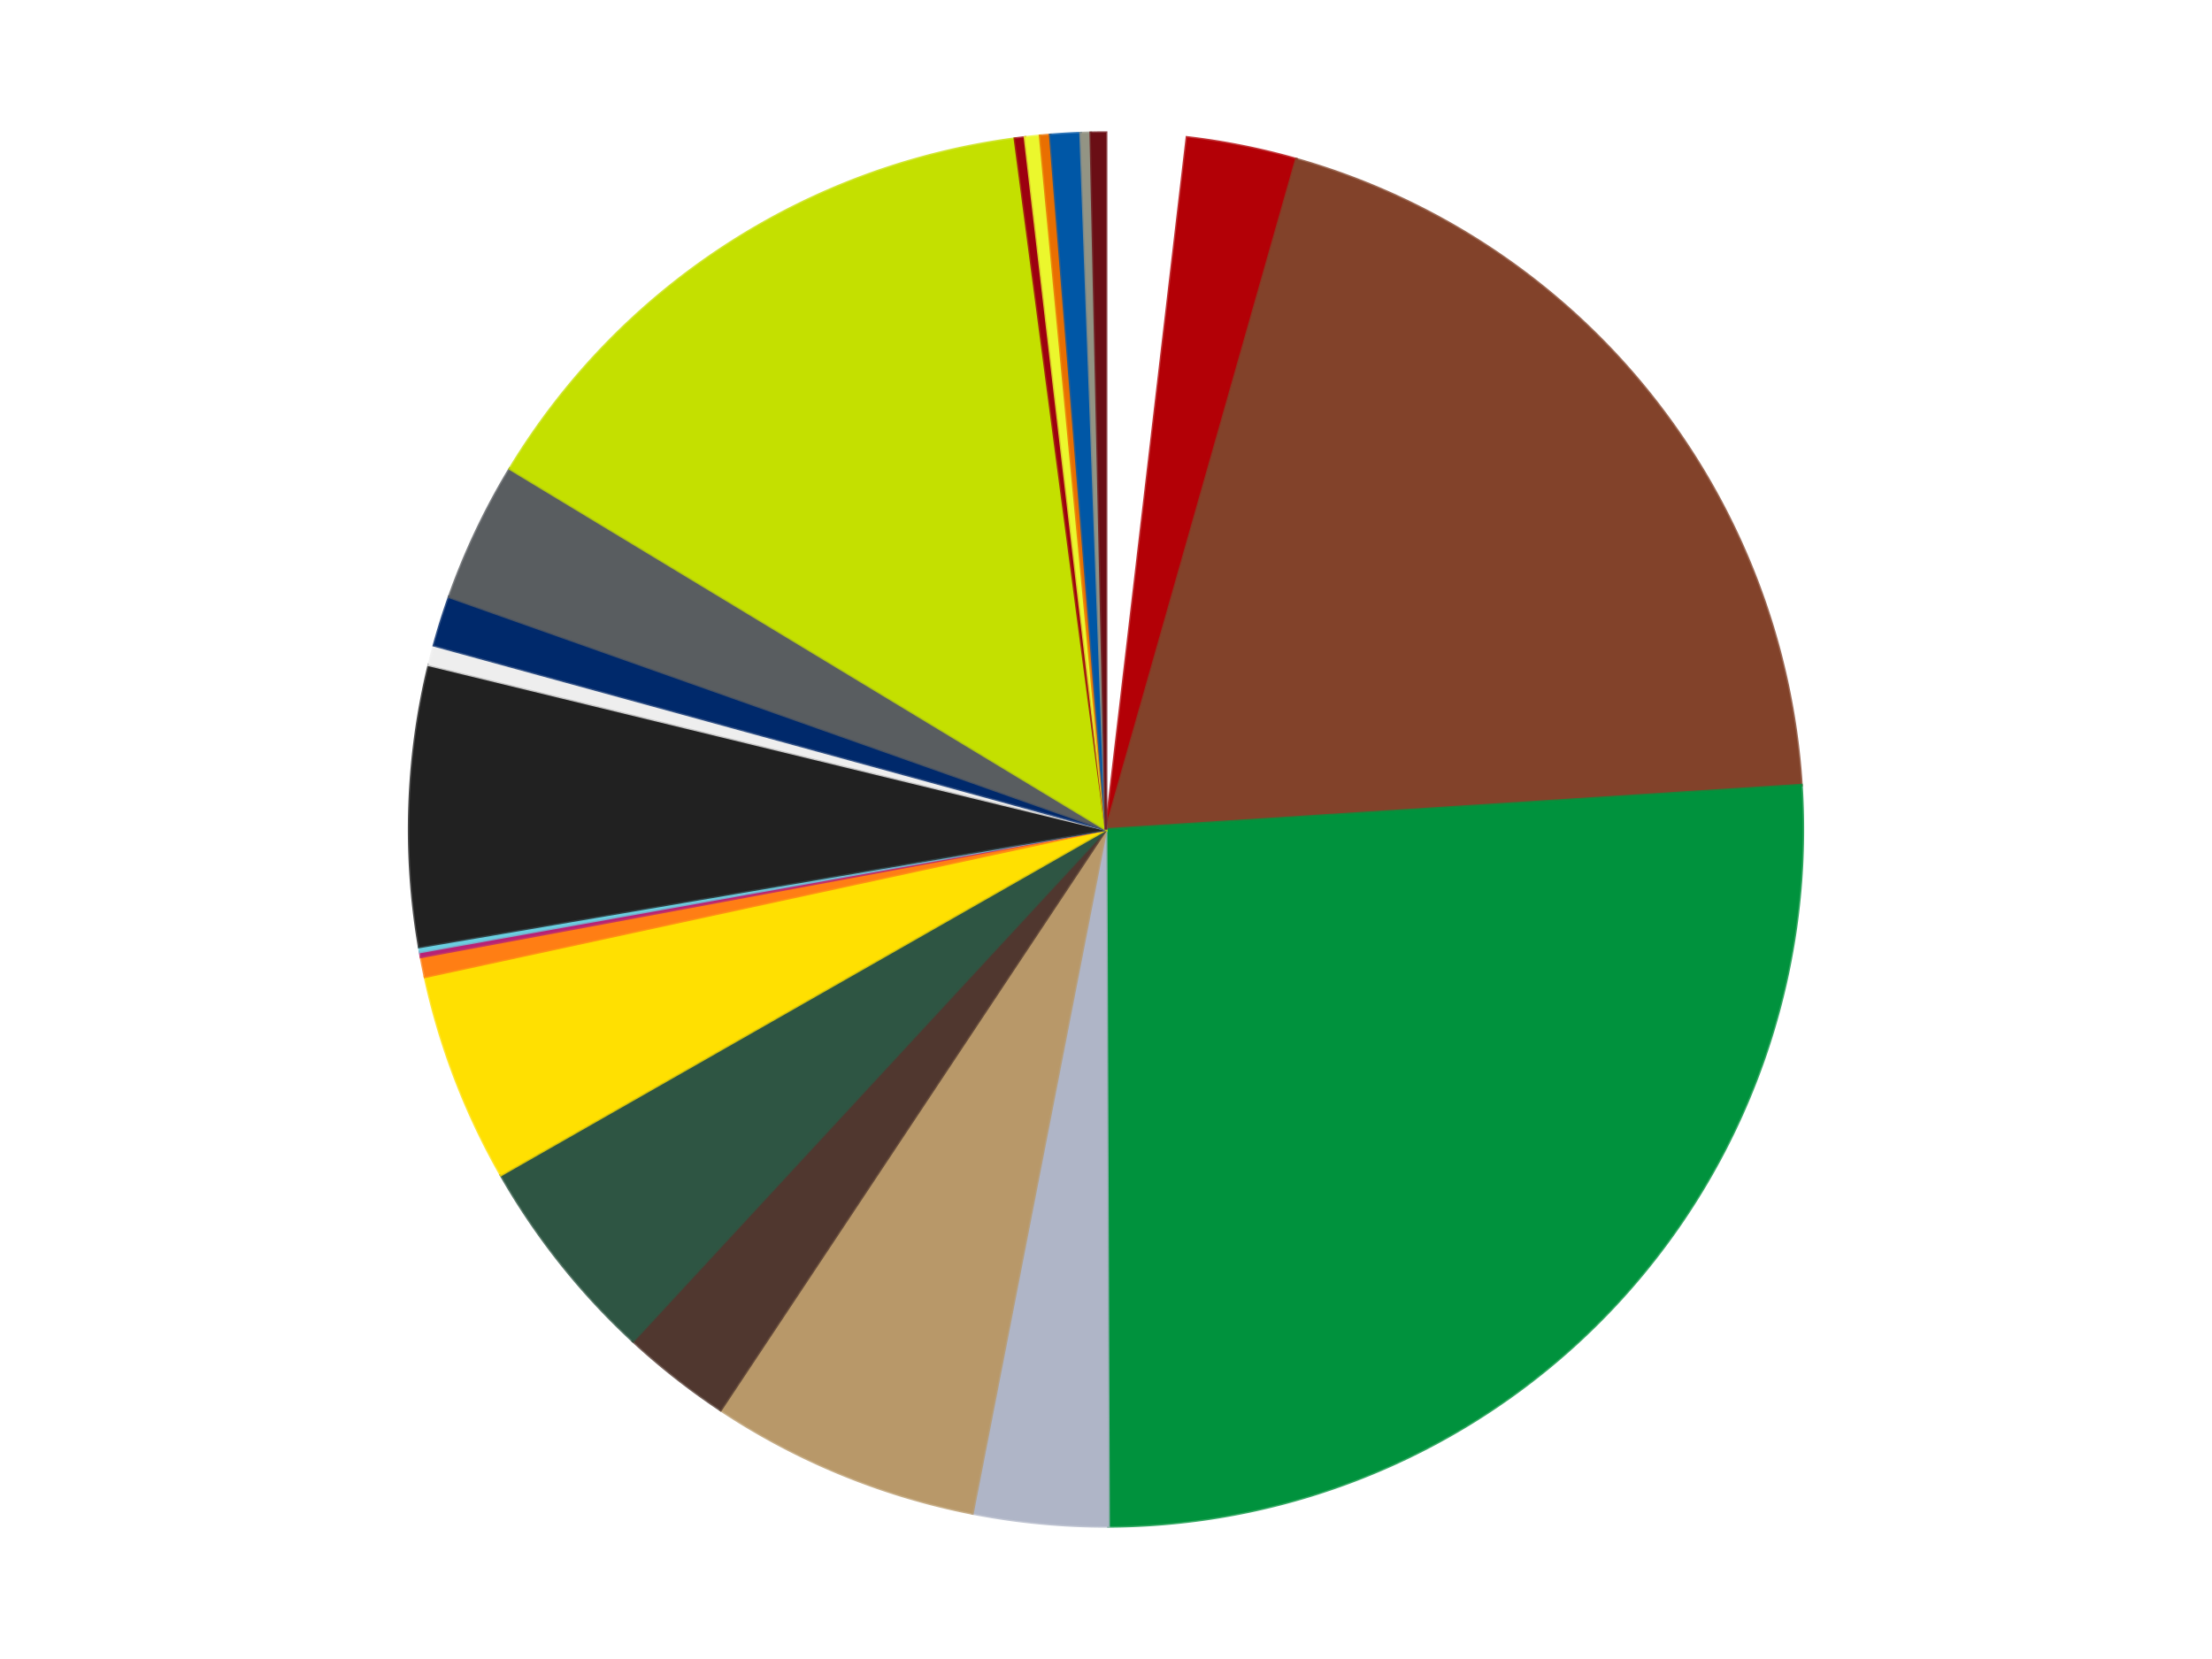
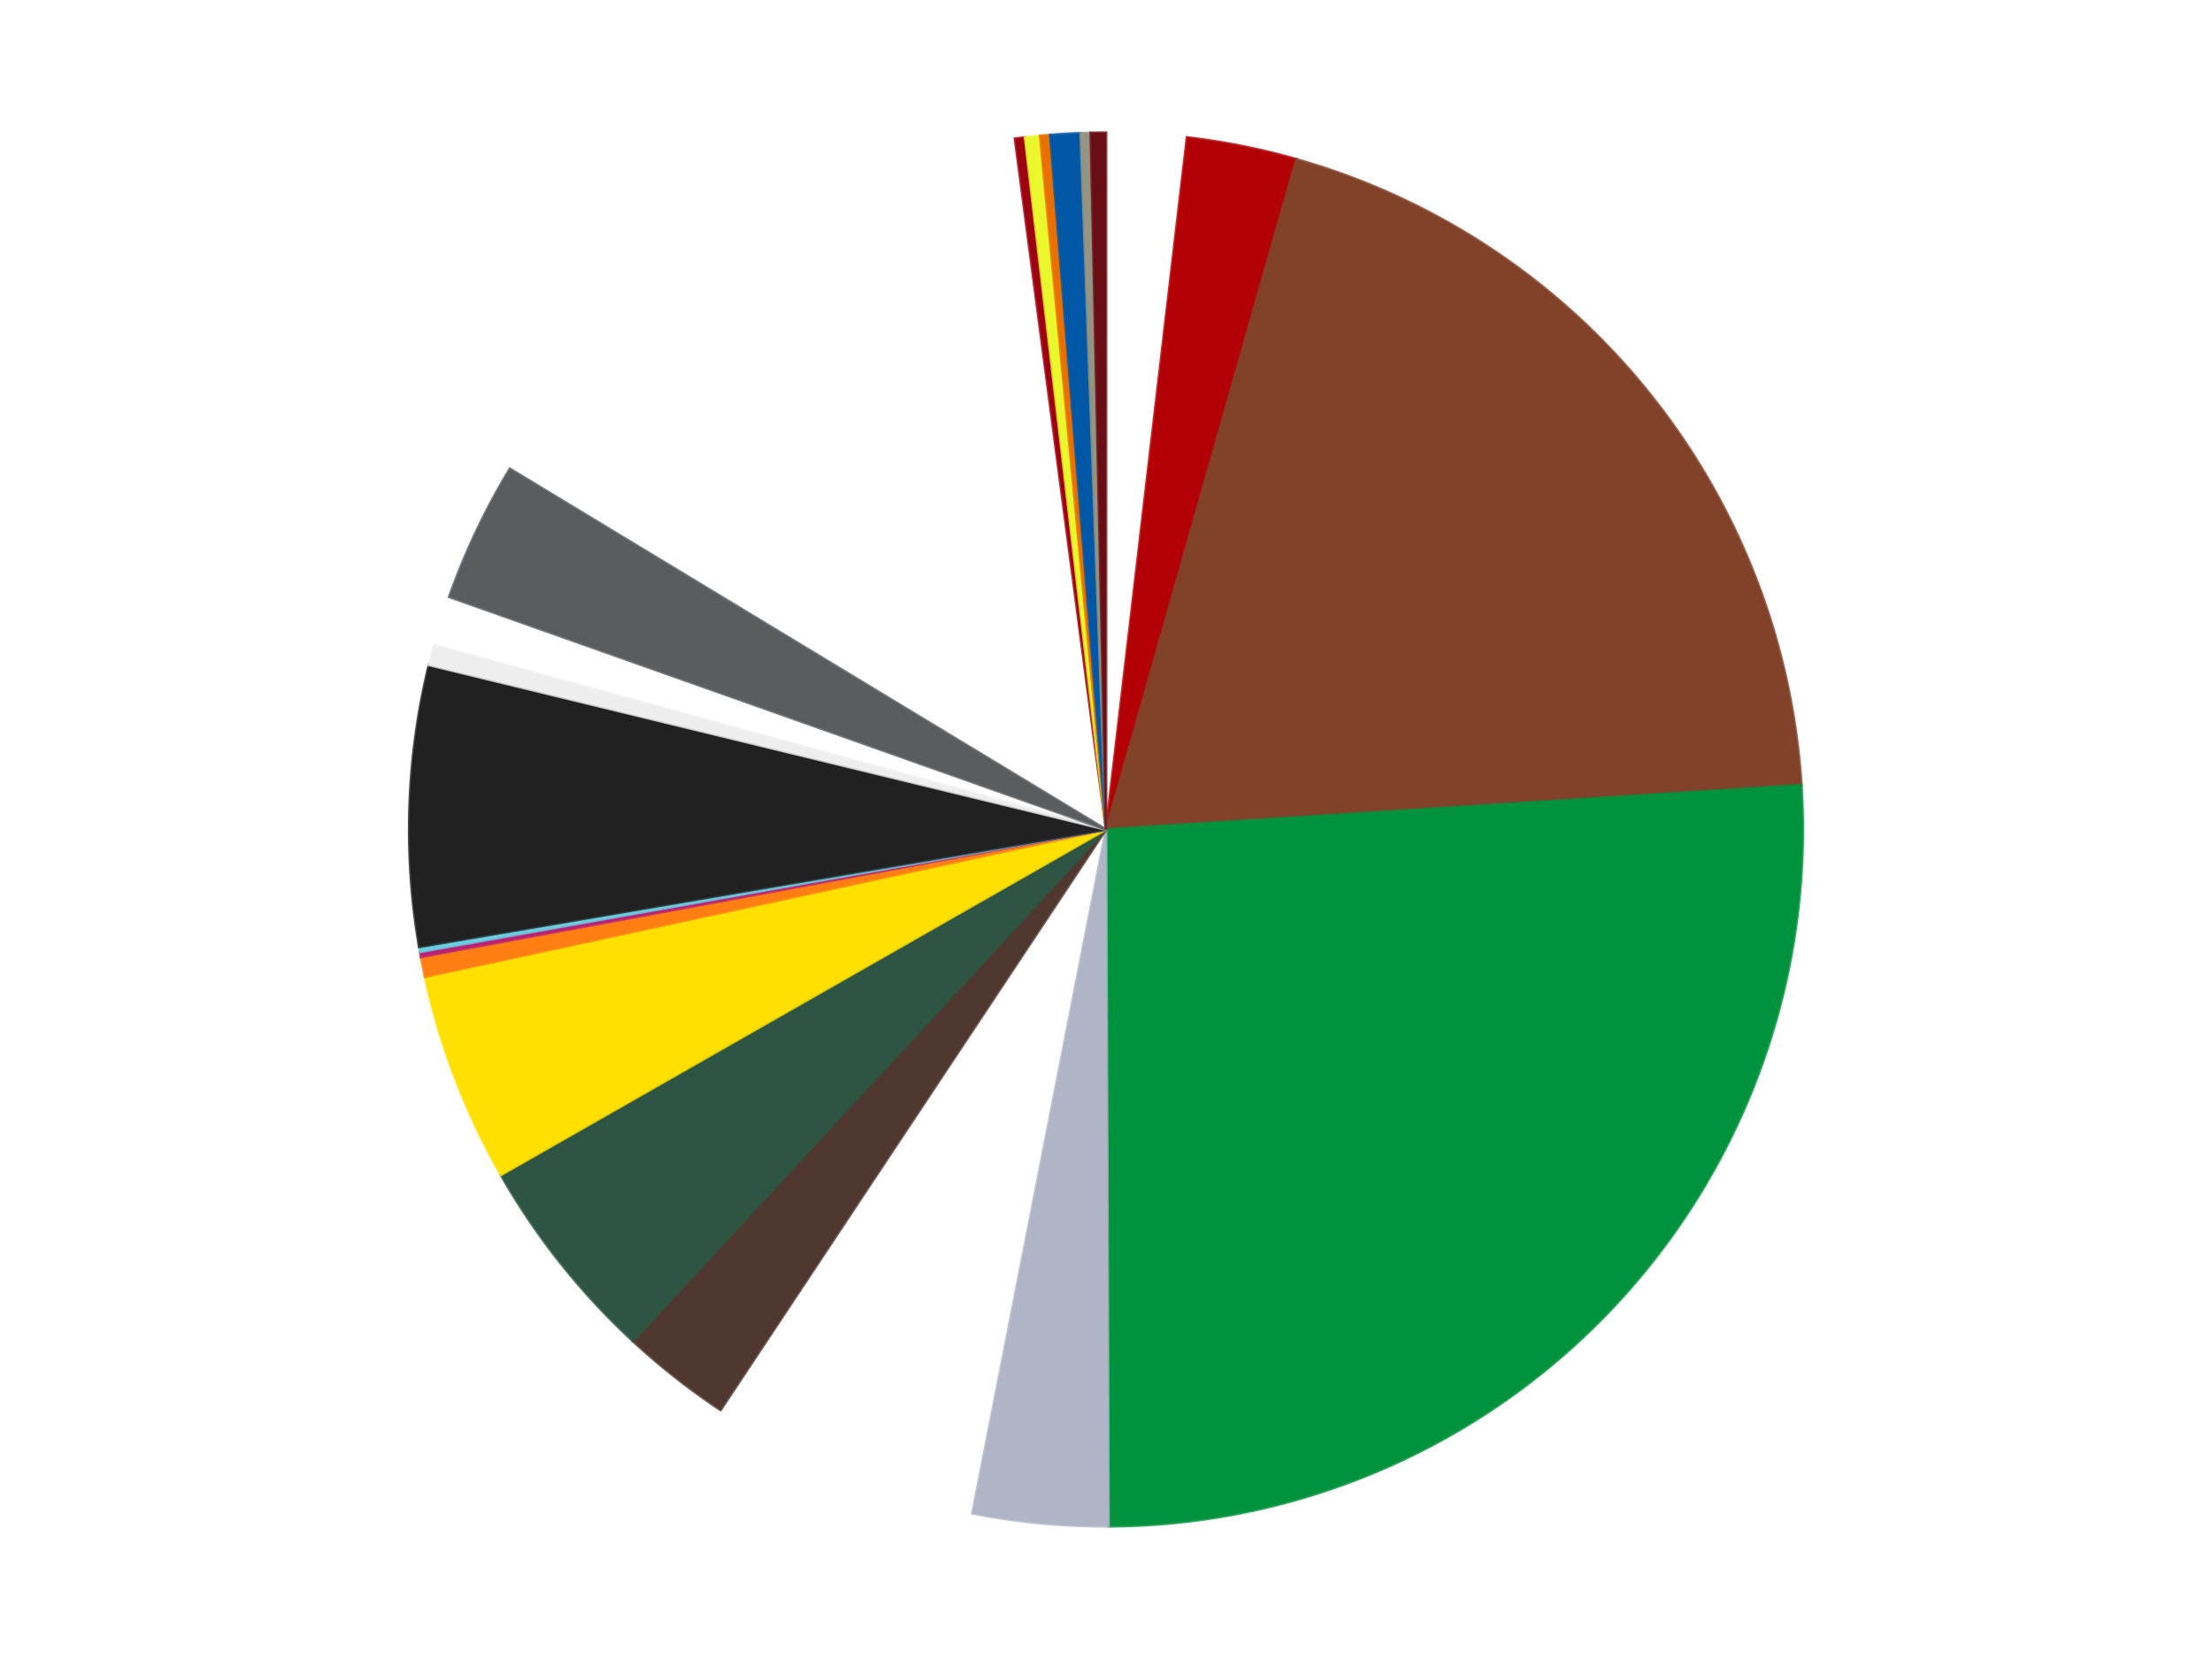
<svg xmlns="http://www.w3.org/2000/svg" xmlns:xlink="http://www.w3.org/1999/xlink" id="chart-8af44f47-1447-4fac-b354-930b2ae1cb1b" class="pygal-chart" viewBox="0 0 800 600">
  <defs>
    <style type="text/css">#chart-8af44f47-1447-4fac-b354-930b2ae1cb1b{-webkit-user-select:none;-webkit-font-smoothing:antialiased;font-family:Consolas,"Liberation Mono",Menlo,Courier,monospace}#chart-8af44f47-1447-4fac-b354-930b2ae1cb1b .title{font-family:Consolas,"Liberation Mono",Menlo,Courier,monospace;font-size:16px}#chart-8af44f47-1447-4fac-b354-930b2ae1cb1b .legends .legend text{font-family:Consolas,"Liberation Mono",Menlo,Courier,monospace;font-size:14px}#chart-8af44f47-1447-4fac-b354-930b2ae1cb1b .axis text{font-family:Consolas,"Liberation Mono",Menlo,Courier,monospace;font-size:10px}#chart-8af44f47-1447-4fac-b354-930b2ae1cb1b .axis text.major{font-family:Consolas,"Liberation Mono",Menlo,Courier,monospace;font-size:10px}#chart-8af44f47-1447-4fac-b354-930b2ae1cb1b .text-overlay text.value{font-family:Consolas,"Liberation Mono",Menlo,Courier,monospace;font-size:16px}#chart-8af44f47-1447-4fac-b354-930b2ae1cb1b .text-overlay text.label{font-family:Consolas,"Liberation Mono",Menlo,Courier,monospace;font-size:10px}#chart-8af44f47-1447-4fac-b354-930b2ae1cb1b .tooltip{font-family:Consolas,"Liberation Mono",Menlo,Courier,monospace;font-size:14px}#chart-8af44f47-1447-4fac-b354-930b2ae1cb1b text.no_data{font-family:Consolas,"Liberation Mono",Menlo,Courier,monospace;font-size:64px}
#chart-8af44f47-1447-4fac-b354-930b2ae1cb1b{background-color:transparent}#chart-8af44f47-1447-4fac-b354-930b2ae1cb1b path,#chart-8af44f47-1447-4fac-b354-930b2ae1cb1b line,#chart-8af44f47-1447-4fac-b354-930b2ae1cb1b rect,#chart-8af44f47-1447-4fac-b354-930b2ae1cb1b circle{-webkit-transition:150ms;-moz-transition:150ms;transition:150ms}#chart-8af44f47-1447-4fac-b354-930b2ae1cb1b .graph &gt; .background{fill:transparent}#chart-8af44f47-1447-4fac-b354-930b2ae1cb1b .plot &gt; .background{fill:transparent}#chart-8af44f47-1447-4fac-b354-930b2ae1cb1b .graph{fill:rgba(0,0,0,.87)}#chart-8af44f47-1447-4fac-b354-930b2ae1cb1b text.no_data{fill:rgba(0,0,0,1)}#chart-8af44f47-1447-4fac-b354-930b2ae1cb1b .title{fill:rgba(0,0,0,1)}#chart-8af44f47-1447-4fac-b354-930b2ae1cb1b .legends .legend text{fill:rgba(0,0,0,.87)}#chart-8af44f47-1447-4fac-b354-930b2ae1cb1b .legends .legend:hover text{fill:rgba(0,0,0,1)}#chart-8af44f47-1447-4fac-b354-930b2ae1cb1b .axis .line{stroke:rgba(0,0,0,1)}#chart-8af44f47-1447-4fac-b354-930b2ae1cb1b .axis .guide.line{stroke:rgba(0,0,0,.54)}#chart-8af44f47-1447-4fac-b354-930b2ae1cb1b .axis .major.line{stroke:rgba(0,0,0,.87)}#chart-8af44f47-1447-4fac-b354-930b2ae1cb1b .axis text.major{fill:rgba(0,0,0,1)}#chart-8af44f47-1447-4fac-b354-930b2ae1cb1b .axis.y .guides:hover .guide.line,#chart-8af44f47-1447-4fac-b354-930b2ae1cb1b .line-graph .axis.x .guides:hover .guide.line,#chart-8af44f47-1447-4fac-b354-930b2ae1cb1b .stackedline-graph .axis.x .guides:hover .guide.line,#chart-8af44f47-1447-4fac-b354-930b2ae1cb1b .xy-graph .axis.x .guides:hover .guide.line{stroke:rgba(0,0,0,1)}#chart-8af44f47-1447-4fac-b354-930b2ae1cb1b .axis .guides:hover text{fill:rgba(0,0,0,1)}#chart-8af44f47-1447-4fac-b354-930b2ae1cb1b .reactive{fill-opacity:1.0;stroke-opacity:.8;stroke-width:1}#chart-8af44f47-1447-4fac-b354-930b2ae1cb1b .ci{stroke:rgba(0,0,0,.87)}#chart-8af44f47-1447-4fac-b354-930b2ae1cb1b .reactive.active,#chart-8af44f47-1447-4fac-b354-930b2ae1cb1b .active .reactive{fill-opacity:0.6;stroke-opacity:.9;stroke-width:4}#chart-8af44f47-1447-4fac-b354-930b2ae1cb1b .ci .reactive.active{stroke-width:1.5}#chart-8af44f47-1447-4fac-b354-930b2ae1cb1b .series text{fill:rgba(0,0,0,1)}#chart-8af44f47-1447-4fac-b354-930b2ae1cb1b .tooltip rect{fill:transparent;stroke:rgba(0,0,0,1);-webkit-transition:opacity 150ms;-moz-transition:opacity 150ms;transition:opacity 150ms}#chart-8af44f47-1447-4fac-b354-930b2ae1cb1b .tooltip .label{fill:rgba(0,0,0,.87)}#chart-8af44f47-1447-4fac-b354-930b2ae1cb1b .tooltip .label{fill:rgba(0,0,0,.87)}#chart-8af44f47-1447-4fac-b354-930b2ae1cb1b .tooltip .legend{font-size:.8em;fill:rgba(0,0,0,.54)}#chart-8af44f47-1447-4fac-b354-930b2ae1cb1b .tooltip .x_label{font-size:.6em;fill:rgba(0,0,0,1)}#chart-8af44f47-1447-4fac-b354-930b2ae1cb1b .tooltip .xlink{font-size:.5em;text-decoration:underline}#chart-8af44f47-1447-4fac-b354-930b2ae1cb1b .tooltip .value{font-size:1.5em}#chart-8af44f47-1447-4fac-b354-930b2ae1cb1b .bound{font-size:.5em}#chart-8af44f47-1447-4fac-b354-930b2ae1cb1b .max-value{font-size:.75em;fill:rgba(0,0,0,.54)}#chart-8af44f47-1447-4fac-b354-930b2ae1cb1b .map-element{fill:transparent;stroke:rgba(0,0,0,.54) !important}#chart-8af44f47-1447-4fac-b354-930b2ae1cb1b .map-element .reactive{fill-opacity:inherit;stroke-opacity:inherit}#chart-8af44f47-1447-4fac-b354-930b2ae1cb1b .color-0,#chart-8af44f47-1447-4fac-b354-930b2ae1cb1b .color-0 a:visited{stroke:#f44336;fill:#f44336}#chart-8af44f47-1447-4fac-b354-930b2ae1cb1b .color-1,#chart-8af44f47-1447-4fac-b354-930b2ae1cb1b .color-1 a:visited{stroke:#3f51b5;fill:#3f51b5}#chart-8af44f47-1447-4fac-b354-930b2ae1cb1b .color-2,#chart-8af44f47-1447-4fac-b354-930b2ae1cb1b .color-2 a:visited{stroke:#009688;fill:#009688}#chart-8af44f47-1447-4fac-b354-930b2ae1cb1b .color-3,#chart-8af44f47-1447-4fac-b354-930b2ae1cb1b .color-3 a:visited{stroke:#ffc107;fill:#ffc107}#chart-8af44f47-1447-4fac-b354-930b2ae1cb1b .color-4,#chart-8af44f47-1447-4fac-b354-930b2ae1cb1b .color-4 a:visited{stroke:#ff5722;fill:#ff5722}#chart-8af44f47-1447-4fac-b354-930b2ae1cb1b .color-5,#chart-8af44f47-1447-4fac-b354-930b2ae1cb1b .color-5 a:visited{stroke:#9c27b0;fill:#9c27b0}#chart-8af44f47-1447-4fac-b354-930b2ae1cb1b .color-6,#chart-8af44f47-1447-4fac-b354-930b2ae1cb1b .color-6 a:visited{stroke:#03a9f4;fill:#03a9f4}#chart-8af44f47-1447-4fac-b354-930b2ae1cb1b .color-7,#chart-8af44f47-1447-4fac-b354-930b2ae1cb1b .color-7 a:visited{stroke:#8bc34a;fill:#8bc34a}#chart-8af44f47-1447-4fac-b354-930b2ae1cb1b .color-8,#chart-8af44f47-1447-4fac-b354-930b2ae1cb1b .color-8 a:visited{stroke:#ff9800;fill:#ff9800}#chart-8af44f47-1447-4fac-b354-930b2ae1cb1b .color-9,#chart-8af44f47-1447-4fac-b354-930b2ae1cb1b .color-9 a:visited{stroke:#e91e63;fill:#e91e63}#chart-8af44f47-1447-4fac-b354-930b2ae1cb1b .color-10,#chart-8af44f47-1447-4fac-b354-930b2ae1cb1b .color-10 a:visited{stroke:#2196f3;fill:#2196f3}#chart-8af44f47-1447-4fac-b354-930b2ae1cb1b .color-11,#chart-8af44f47-1447-4fac-b354-930b2ae1cb1b .color-11 a:visited{stroke:#4caf50;fill:#4caf50}#chart-8af44f47-1447-4fac-b354-930b2ae1cb1b .color-12,#chart-8af44f47-1447-4fac-b354-930b2ae1cb1b .color-12 a:visited{stroke:#ffeb3b;fill:#ffeb3b}#chart-8af44f47-1447-4fac-b354-930b2ae1cb1b .color-13,#chart-8af44f47-1447-4fac-b354-930b2ae1cb1b .color-13 a:visited{stroke:#673ab7;fill:#673ab7}#chart-8af44f47-1447-4fac-b354-930b2ae1cb1b .color-14,#chart-8af44f47-1447-4fac-b354-930b2ae1cb1b .color-14 a:visited{stroke:#00bcd4;fill:#00bcd4}#chart-8af44f47-1447-4fac-b354-930b2ae1cb1b .color-15,#chart-8af44f47-1447-4fac-b354-930b2ae1cb1b .color-15 a:visited{stroke:#cddc39;fill:#cddc39}#chart-8af44f47-1447-4fac-b354-930b2ae1cb1b .color-16,#chart-8af44f47-1447-4fac-b354-930b2ae1cb1b .color-16 a:visited{stroke:#9e9e9e;fill:#9e9e9e}#chart-8af44f47-1447-4fac-b354-930b2ae1cb1b .color-17,#chart-8af44f47-1447-4fac-b354-930b2ae1cb1b .color-17 a:visited{stroke:#607d8b;fill:#607d8b}#chart-8af44f47-1447-4fac-b354-930b2ae1cb1b .color-18,#chart-8af44f47-1447-4fac-b354-930b2ae1cb1b .color-18 a:visited{stroke:#7b0f07;fill:#7b0f07}#chart-8af44f47-1447-4fac-b354-930b2ae1cb1b .color-19,#chart-8af44f47-1447-4fac-b354-930b2ae1cb1b .color-19 a:visited{stroke:#141938;fill:#141938}#chart-8af44f47-1447-4fac-b354-930b2ae1cb1b .color-20,#chart-8af44f47-1447-4fac-b354-930b2ae1cb1b .color-20 a:visited{stroke:#000000;fill:#000000}#chart-8af44f47-1447-4fac-b354-930b2ae1cb1b .color-21,#chart-8af44f47-1447-4fac-b354-930b2ae1cb1b .color-21 a:visited{stroke:#5e4600;fill:#5e4600}#chart-8af44f47-1447-4fac-b354-930b2ae1cb1b .color-22,#chart-8af44f47-1447-4fac-b354-930b2ae1cb1b .color-22 a:visited{stroke:#791d00;fill:#791d00}#chart-8af44f47-1447-4fac-b354-930b2ae1cb1b .text-overlay .color-0 text{fill:black}#chart-8af44f47-1447-4fac-b354-930b2ae1cb1b .text-overlay .color-1 text{fill:black}#chart-8af44f47-1447-4fac-b354-930b2ae1cb1b .text-overlay .color-2 text{fill:black}#chart-8af44f47-1447-4fac-b354-930b2ae1cb1b .text-overlay .color-3 text{fill:black}#chart-8af44f47-1447-4fac-b354-930b2ae1cb1b .text-overlay .color-4 text{fill:black}#chart-8af44f47-1447-4fac-b354-930b2ae1cb1b .text-overlay .color-5 text{fill:black}#chart-8af44f47-1447-4fac-b354-930b2ae1cb1b .text-overlay .color-6 text{fill:black}#chart-8af44f47-1447-4fac-b354-930b2ae1cb1b .text-overlay .color-7 text{fill:black}#chart-8af44f47-1447-4fac-b354-930b2ae1cb1b .text-overlay .color-8 text{fill:black}#chart-8af44f47-1447-4fac-b354-930b2ae1cb1b .text-overlay .color-9 text{fill:black}#chart-8af44f47-1447-4fac-b354-930b2ae1cb1b .text-overlay .color-10 text{fill:black}#chart-8af44f47-1447-4fac-b354-930b2ae1cb1b .text-overlay .color-11 text{fill:black}#chart-8af44f47-1447-4fac-b354-930b2ae1cb1b .text-overlay .color-12 text{fill:black}#chart-8af44f47-1447-4fac-b354-930b2ae1cb1b .text-overlay .color-13 text{fill:black}#chart-8af44f47-1447-4fac-b354-930b2ae1cb1b .text-overlay .color-14 text{fill:black}#chart-8af44f47-1447-4fac-b354-930b2ae1cb1b .text-overlay .color-15 text{fill:black}#chart-8af44f47-1447-4fac-b354-930b2ae1cb1b .text-overlay .color-16 text{fill:black}#chart-8af44f47-1447-4fac-b354-930b2ae1cb1b .text-overlay .color-17 text{fill:black}#chart-8af44f47-1447-4fac-b354-930b2ae1cb1b .text-overlay .color-18 text{fill:black}#chart-8af44f47-1447-4fac-b354-930b2ae1cb1b .text-overlay .color-19 text{fill:white}#chart-8af44f47-1447-4fac-b354-930b2ae1cb1b .text-overlay .color-20 text{fill:white}#chart-8af44f47-1447-4fac-b354-930b2ae1cb1b .text-overlay .color-21 text{fill:black}#chart-8af44f47-1447-4fac-b354-930b2ae1cb1b .text-overlay .color-22 text{fill:black}
#chart-8af44f47-1447-4fac-b354-930b2ae1cb1b text.no_data{text-anchor:middle}#chart-8af44f47-1447-4fac-b354-930b2ae1cb1b .guide.line{fill:none}#chart-8af44f47-1447-4fac-b354-930b2ae1cb1b .centered{text-anchor:middle}#chart-8af44f47-1447-4fac-b354-930b2ae1cb1b .title{text-anchor:middle}#chart-8af44f47-1447-4fac-b354-930b2ae1cb1b .legends .legend text{fill-opacity:1}#chart-8af44f47-1447-4fac-b354-930b2ae1cb1b .axis.x text{text-anchor:middle}#chart-8af44f47-1447-4fac-b354-930b2ae1cb1b .axis.x:not(.web) text[transform]{text-anchor:start}#chart-8af44f47-1447-4fac-b354-930b2ae1cb1b .axis.x:not(.web) text[transform].backwards{text-anchor:end}#chart-8af44f47-1447-4fac-b354-930b2ae1cb1b .axis.y text{text-anchor:end}#chart-8af44f47-1447-4fac-b354-930b2ae1cb1b .axis.y text[transform].backwards{text-anchor:start}#chart-8af44f47-1447-4fac-b354-930b2ae1cb1b .axis.y2 text{text-anchor:start}#chart-8af44f47-1447-4fac-b354-930b2ae1cb1b .axis.y2 text[transform].backwards{text-anchor:end}#chart-8af44f47-1447-4fac-b354-930b2ae1cb1b .axis .guide.line{stroke-dasharray:4,4;stroke:black}#chart-8af44f47-1447-4fac-b354-930b2ae1cb1b .axis .major.guide.line{stroke-dasharray:6,6;stroke:black}#chart-8af44f47-1447-4fac-b354-930b2ae1cb1b .horizontal .axis.y .guide.line,#chart-8af44f47-1447-4fac-b354-930b2ae1cb1b .horizontal .axis.y2 .guide.line,#chart-8af44f47-1447-4fac-b354-930b2ae1cb1b .vertical .axis.x .guide.line{opacity:0}#chart-8af44f47-1447-4fac-b354-930b2ae1cb1b .horizontal .axis.always_show .guide.line,#chart-8af44f47-1447-4fac-b354-930b2ae1cb1b .vertical .axis.always_show .guide.line{opacity:1 !important}#chart-8af44f47-1447-4fac-b354-930b2ae1cb1b .axis.y .guides:hover .guide.line,#chart-8af44f47-1447-4fac-b354-930b2ae1cb1b .axis.y2 .guides:hover .guide.line,#chart-8af44f47-1447-4fac-b354-930b2ae1cb1b .axis.x .guides:hover .guide.line{opacity:1}#chart-8af44f47-1447-4fac-b354-930b2ae1cb1b .axis .guides:hover text{opacity:1}#chart-8af44f47-1447-4fac-b354-930b2ae1cb1b .nofill{fill:none}#chart-8af44f47-1447-4fac-b354-930b2ae1cb1b .subtle-fill{fill-opacity:.2}#chart-8af44f47-1447-4fac-b354-930b2ae1cb1b .dot{stroke-width:1px;fill-opacity:1;stroke-opacity:1}#chart-8af44f47-1447-4fac-b354-930b2ae1cb1b .dot.active{stroke-width:5px}#chart-8af44f47-1447-4fac-b354-930b2ae1cb1b .dot.negative{fill:transparent}#chart-8af44f47-1447-4fac-b354-930b2ae1cb1b text,#chart-8af44f47-1447-4fac-b354-930b2ae1cb1b tspan{stroke:none !important}#chart-8af44f47-1447-4fac-b354-930b2ae1cb1b .series text.active{opacity:1}#chart-8af44f47-1447-4fac-b354-930b2ae1cb1b .tooltip rect{fill-opacity:.95;stroke-width:.5}#chart-8af44f47-1447-4fac-b354-930b2ae1cb1b .tooltip text{fill-opacity:1}#chart-8af44f47-1447-4fac-b354-930b2ae1cb1b .showable{visibility:hidden}#chart-8af44f47-1447-4fac-b354-930b2ae1cb1b .showable.shown{visibility:visible}#chart-8af44f47-1447-4fac-b354-930b2ae1cb1b .gauge-background{fill:rgba(229,229,229,1);stroke:none}#chart-8af44f47-1447-4fac-b354-930b2ae1cb1b .bg-lines{stroke:transparent;stroke-width:2px}</style>
    <script type="text/javascript">window.pygal = window.pygal || {};window.pygal.config = window.pygal.config || {};window.pygal.config['8af44f47-1447-4fac-b354-930b2ae1cb1b'] = {"allow_interruptions": false, "box_mode": "extremes", "classes": ["pygal-chart"], "css": ["file://style.css", "file://graph.css"], "defs": [], "disable_xml_declaration": false, "dots_size": 2.5, "dynamic_print_values": false, "explicit_size": false, "fill": false, "force_uri_protocol": "https", "formatter": null, "half_pie": false, "height": 600, "include_x_axis": false, "inner_radius": 0, "interpolate": null, "interpolation_parameters": {}, "interpolation_precision": 250, "inverse_y_axis": false, "js": ["//kozea.github.io/pygal.js/2.0.x/pygal-tooltips.min.js"], "legend_at_bottom": false, "legend_at_bottom_columns": null, "legend_box_size": 12, "logarithmic": false, "margin": 20, "margin_bottom": null, "margin_left": null, "margin_right": null, "margin_top": null, "max_scale": 16, "min_scale": 4, "missing_value_fill_truncation": "x", "no_data_text": "No data", "no_prefix": false, "order_min": null, "pretty_print": false, "print_labels": false, "print_values": false, "print_values_position": "center", "print_zeroes": true, "range": null, "rounded_bars": null, "secondary_range": null, "show_dots": true, "show_legend": false, "show_minor_x_labels": true, "show_minor_y_labels": true, "show_only_major_dots": false, "show_x_guides": false, "show_x_labels": true, "show_y_guides": true, "show_y_labels": true, "spacing": 10, "stack_from_top": false, "strict": false, "stroke": true, "stroke_style": null, "style": {"background": "transparent", "ci_colors": [], "colors": ["#F44336", "#3F51B5", "#009688", "#FFC107", "#FF5722", "#9C27B0", "#03A9F4", "#8BC34A", "#FF9800", "#E91E63", "#2196F3", "#4CAF50", "#FFEB3B", "#673AB7", "#00BCD4", "#CDDC39", "#9E9E9E", "#607D8B"], "dot_opacity": "1", "font_family": "Consolas, \"Liberation Mono\", Menlo, Courier, monospace", "foreground": "rgba(0, 0, 0, .87)", "foreground_strong": "rgba(0, 0, 0, 1)", "foreground_subtle": "rgba(0, 0, 0, .54)", "guide_stroke_color": "black", "guide_stroke_dasharray": "4,4", "label_font_family": "Consolas, \"Liberation Mono\", Menlo, Courier, monospace", "label_font_size": 10, "legend_font_family": "Consolas, \"Liberation Mono\", Menlo, Courier, monospace", "legend_font_size": 14, "major_guide_stroke_color": "black", "major_guide_stroke_dasharray": "6,6", "major_label_font_family": "Consolas, \"Liberation Mono\", Menlo, Courier, monospace", "major_label_font_size": 10, "no_data_font_family": "Consolas, \"Liberation Mono\", Menlo, Courier, monospace", "no_data_font_size": 64, "opacity": "1.0", "opacity_hover": "0.6", "plot_background": "transparent", "stroke_opacity": ".8", "stroke_opacity_hover": ".9", "stroke_width": "1", "stroke_width_hover": "4", "title_font_family": "Consolas, \"Liberation Mono\", Menlo, Courier, monospace", "title_font_size": 16, "tooltip_font_family": "Consolas, \"Liberation Mono\", Menlo, Courier, monospace", "tooltip_font_size": 14, "transition": "150ms", "value_background": "rgba(229, 229, 229, 1)", "value_colors": [], "value_font_family": "Consolas, \"Liberation Mono\", Menlo, Courier, monospace", "value_font_size": 16, "value_label_font_family": "Consolas, \"Liberation Mono\", Menlo, Courier, monospace", "value_label_font_size": 10}, "title": null, "tooltip_border_radius": 0, "tooltip_fancy_mode": true, "truncate_label": null, "truncate_legend": null, "width": 800, "x_label_rotation": 0, "x_labels": null, "x_labels_major": null, "x_labels_major_count": null, "x_labels_major_every": null, "x_title": null, "xrange": null, "y_label_rotation": 0, "y_labels": null, "y_labels_major": null, "y_labels_major_count": null, "y_labels_major_every": null, "y_title": null, "zero": 0, "legends": ["White", "Red", "Reddish Brown", "Green", "Light Bluish Gray", "Dark Tan", "Dark Brown", "Dark Green", "Yellow", "Orange", "Magenta", "Medium Azure", "Black", "Trans-Clear", "Trans-Dark Blue", "Dark Bluish Gray", "Lime", "Trans-Red", "Trans-Yellow", "Trans-Orange", "Blue", "Trans-Black", "Dark Red"]}</script>
    <script type="text/javascript" xlink:href="https://kozea.github.io/pygal.js/2.0.x/pygal-tooltips.min.js" />
  </defs>
  <title>Pygal</title>
  <g class="graph pie-graph vertical">
    <rect x="0" y="0" width="800" height="600" class="background" />
    <g transform="translate(20, 20)" class="plot">
      <rect x="0" y="0" width="760" height="560" class="background" />
      <g class="series serie-0 color-0">
        <g class="slices">
          <g class="slice" style="fill: #FFFFFF; stroke: #FFFFFF">
            <path d="M380 28 A252 252 0 0 1 409.289 29.708 L380 280 A0 0 0 0 0 380 280 z" class="slice reactive tooltip-trigger" />
            <desc class="value">16</desc>
            <desc class="x centered">387.3347281259629</desc>
            <desc class="y centered">154.21366622991906</desc>
          </g>
        </g>
      </g>
      <g class="series serie-1 color-1">
        <g class="slices">
          <g class="slice" style="fill: #B30006; stroke: #B30006">
            <path d="M409.289 29.708 A252 252 0 0 1 448.833 37.583 L380 280 A0 0 0 0 0 380 280 z" class="slice reactive tooltip-trigger" />
            <desc class="value">22</desc>
            <desc class="x centered">404.6094965878191</desc>
            <desc class="y centered">156.42665061715724</desc>
          </g>
        </g>
      </g>
      <g class="series serie-2 color-2">
        <g class="slices">
          <g class="slice" style="fill: #82422A; stroke: #82422A">
            <path d="M448.833 37.583 A252 252 0 0 1 631.489 263.957 L380 280 A0 0 0 0 0 380 280 z" class="slice reactive tooltip-trigger" />
            <desc class="value">169</desc>
            <desc class="x centered">478.0597568365764</desc>
            <desc class="y centered">200.87804293907095</desc>
          </g>
        </g>
      </g>
      <g class="series serie-3 color-3">
        <g class="slices">
          <g class="slice" style="fill: #00923D; stroke: #00923D">
            <path d="M631.489 263.957 A252 252 0 0 1 380.917 531.998 L380 280 A0 0 0 0 0 380 280 z" class="slice reactive tooltip-trigger" />
            <desc class="value">224</desc>
            <desc class="x centered">472.04448546624764</desc>
            <desc class="y centered">366.04541065770866</desc>
          </g>
        </g>
      </g>
      <g class="series serie-4 color-4">
        <g class="slices">
          <g class="slice" style="fill: #AFB5C7; stroke: #AFB5C7">
            <path d="M380.917 531.998 A252 252 0 0 1 331.681 527.324 L380 280 A0 0 0 0 0 380 280 z" class="slice reactive tooltip-trigger" />
            <desc class="value">27</desc>
            <desc class="x centered">368.09212261509305</desc>
            <desc class="y centered">405.4360492688845</desc>
          </g>
        </g>
      </g>
      <g class="series serie-5 color-5">
        <g class="slices">
          <g class="slice" style="fill: #B89869; stroke: #B89869">
-             <path d="M331.681 527.324 A252 252 0 0 1 240.617 489.944 L380 280 A0 0 0 0 0 380 280 z" class="slice reactive tooltip-trigger" />
            <desc class="value">54</desc>
            <desc class="x centered">332.15292578073695</desc>
            <desc class="y centered">396.5618183139588</desc>
          </g>
        </g>
      </g>
      <g class="series serie-6 color-6">
        <g class="slices">
          <g class="slice" style="fill: #50372F; stroke: #50372F">
            <path d="M240.617 489.944 A252 252 0 0 1 208.917 465.026 L380 280 A0 0 0 0 0 380 280 z" class="slice reactive tooltip-trigger" />
            <desc class="value">22</desc>
            <desc class="x centered">302.1338209457433</desc>
            <desc class="y centered">379.0598715903188</desc>
          </g>
        </g>
      </g>
      <g class="series serie-7 color-7">
        <g class="slices">
          <g class="slice" style="fill: #2E5543; stroke: #2E5543">
            <path d="M208.917 465.026 A252 252 0 0 1 161.153 404.939 L380 280 A0 0 0 0 0 380 280 z" class="slice reactive tooltip-trigger" />
            <desc class="value">42</desc>
            <desc class="x centered">281.36678935487384</desc>
            <desc class="y centered">358.405929353807</desc>
          </g>
        </g>
      </g>
      <g class="series serie-8 color-8">
        <g class="slices">
          <g class="slice" style="fill: #FFE001; stroke: #FFE001">
            <path d="M161.153 404.939 A252 252 0 0 1 133.693 333.261 L380 280 A0 0 0 0 0 380 280 z" class="slice reactive tooltip-trigger" />
            <desc class="value">42</desc>
            <desc class="x centered">262.338756834604</desc>
            <desc class="y centered">325.07584560242384</desc>
          </g>
        </g>
      </g>
      <g class="series serie-9 color-9">
        <g class="slices">
          <g class="slice" style="fill: #FF7E14; stroke: #FF7E14">
            <path d="M133.693 333.261 A252 252 0 0 1 132.246 326.066 L380 280 A0 0 0 0 0 380 280 z" class="slice reactive tooltip-trigger" />
            <desc class="value">4</desc>
            <desc class="x centered">256.4716484613926</desc>
            <desc class="y centered">304.8343787148829</desc>
          </g>
        </g>
      </g>
      <g class="series serie-10 color-10">
        <g class="slices">
          <g class="slice" style="fill: #B72276; stroke: #B72276">
            <path d="M132.246 326.066 A252 252 0 0 1 131.917 324.261 L380 280 A0 0 0 0 0 380 280 z" class="slice reactive tooltip-trigger" />
            <desc class="value">1</desc>
            <desc class="x centered">256.0401102492886</desc>
            <desc class="y centered">302.58197805754565</desc>
          </g>
        </g>
      </g>
      <g class="series serie-11 color-11">
        <g class="slices">
          <g class="slice" style="fill: #6ACEE0; stroke: #6ACEE0">
            <path d="M131.917 324.261 A252 252 0 0 1 131.602 322.454 L380 280 A0 0 0 0 0 380 280 z" class="slice reactive tooltip-trigger" />
            <desc class="value">1</desc>
            <desc class="x centered">255.87898602621254</desc>
            <desc class="y centered">301.6788812008105</desc>
          </g>
        </g>
      </g>
      <g class="series serie-12 color-12">
        <g class="slices">
          <g class="slice" style="fill: #212121; stroke: #212121">
            <path d="M131.602 322.454 A252 252 0 0 1 135.13 220.481 L380 280 A0 0 0 0 0 380 280 z" class="slice reactive tooltip-trigger" />
            <desc class="value">56</desc>
            <desc class="x centered">254.07533948192847</desc>
            <desc class="y centered">275.64341034656246</desc>
          </g>
        </g>
      </g>
      <g class="series serie-13 color-13">
        <g class="slices">
          <g class="slice" style="fill: #EEEEEE; stroke: #EEEEEE">
            <path d="M135.13 220.481 A252 252 0 0 1 136.967 213.376 L380 280 A0 0 0 0 0 380 280 z" class="slice reactive tooltip-trigger" />
            <desc class="value">4</desc>
            <desc class="x centered">258.01116453527726</desc>
            <desc class="y centered">248.4607542582135</desc>
          </g>
        </g>
      </g>
      <g class="series serie-14 color-14">
        <g class="slices">
          <g class="slice" style="fill: #00296B; stroke: #00296B">
-             <path d="M136.967 213.376 A252 252 0 0 1 142.457 195.873 L380 280 A0 0 0 0 0 380 280 z" class="slice reactive tooltip-trigger" />
            <desc class="value">10</desc>
            <desc class="x centered">259.7762391940518</desc>
            <desc class="y centered">242.28730535119306</desc>
          </g>
        </g>
      </g>
      <g class="series serie-15 color-15">
        <g class="slices">
          <g class="slice" style="fill: #595D60; stroke: #595D60">
            <path d="M142.457 195.873 A252 252 0 0 1 164.407 149.525 L380 280 A0 0 0 0 0 380 280 z" class="slice reactive tooltip-trigger" />
            <desc class="value">28</desc>
            <desc class="x centered">266.12494208364257</desc>
            <desc class="y centered">226.06975630922622</desc>
          </g>
        </g>
      </g>
      <g class="series serie-16 color-16">
        <g class="slices">
          <g class="slice" style="fill: #C4E000; stroke: #C4E000">
-             <path d="M164.407 149.525 A252 252 0 0 1 347.07 30.161 L380 280 A0 0 0 0 0 380 280 z" class="slice reactive tooltip-trigger" />
            <desc class="value">123</desc>
            <desc class="x centered">311.07442735703796</desc>
            <desc class="y centered">174.52362617230455</desc>
          </g>
        </g>
      </g>
      <g class="series serie-17 color-17">
        <g class="slices">
          <g class="slice" style="fill: #9C0010; stroke: #9C0010">
            <path d="M347.07 30.161 A252 252 0 0 1 350.711 29.708 L380 280 A0 0 0 0 0 380 280 z" class="slice reactive tooltip-trigger" />
            <desc class="value">2</desc>
            <desc class="x centered">364.4446734733906</desc>
            <desc class="y centered">154.963877952607</desc>
          </g>
        </g>
      </g>
      <g class="series serie-18 color-18">
        <g class="slices">
          <g class="slice" style="fill: #EBF72D; stroke: #EBF72D">
            <path d="M350.711 29.708 A252 252 0 0 1 356.184 29.128 L380 280 A0 0 0 0 0 380 280 z" class="slice reactive tooltip-trigger" />
            <desc class="value">3</desc>
            <desc class="x centered">366.7229793994958</desc>
            <desc class="y centered">154.70147357620766</desc>
          </g>
        </g>
      </g>
      <g class="series serie-19 color-19">
        <g class="slices">
          <g class="slice" style="fill: #E96F01; stroke: #E96F01">
            <path d="M356.184 29.128 A252 252 0 0 1 359.84 28.808 L380 280 A0 0 0 0 0 380 280 z" class="slice reactive tooltip-trigger" />
            <desc class="value">2</desc>
            <desc class="x centered">369.00568384793655</desc>
            <desc class="y centered">154.48057914271402</desc>
          </g>
        </g>
      </g>
      <g class="series serie-20 color-20">
        <g class="slices">
          <g class="slice" style="fill: #0057A6; stroke: #0057A6">
            <path d="M359.84 28.808 A252 252 0 0 1 370.828 28.167 L380 280 A0 0 0 0 0 380 280 z" class="slice reactive tooltip-trigger" />
            <desc class="value">6</desc>
            <desc class="x centered">372.66527187403733</desc>
            <desc class="y centered">154.21366622991903</desc>
          </g>
        </g>
      </g>
      <g class="series serie-21 color-21">
        <g class="slices">
          <g class="slice" style="fill: #939484; stroke: #939484">
            <path d="M370.828 28.167 A252 252 0 0 1 374.496 28.06 L380 280 A0 0 0 0 0 380 280 z" class="slice reactive tooltip-trigger" />
            <desc class="value">2</desc>
            <desc class="x centered">376.3310802018989</desc>
            <desc class="y centered">154.05342788501508</desc>
          </g>
        </g>
      </g>
      <g class="series serie-22 color-22">
        <g class="slices">
          <g class="slice" style="fill: #6A0E15; stroke: #6A0E15">
            <path d="M374.496 28.06 A252 252 0 0 1 380 28 L380 280 A0 0 0 0 0 380 280 z" class="slice reactive tooltip-trigger" />
            <desc class="value">3</desc>
            <desc class="x centered">378.6239879283746</desc>
            <desc class="y centered">154.00751375268945</desc>
          </g>
        </g>
      </g>
    </g>
    <g class="titles" />
    <g transform="translate(20, 20)" class="plot overlay">
      <g class="series serie-0 color-0" />
      <g class="series serie-1 color-1" />
      <g class="series serie-2 color-2" />
      <g class="series serie-3 color-3" />
      <g class="series serie-4 color-4" />
      <g class="series serie-5 color-5" />
      <g class="series serie-6 color-6" />
      <g class="series serie-7 color-7" />
      <g class="series serie-8 color-8" />
      <g class="series serie-9 color-9" />
      <g class="series serie-10 color-10" />
      <g class="series serie-11 color-11" />
      <g class="series serie-12 color-12" />
      <g class="series serie-13 color-13" />
      <g class="series serie-14 color-14" />
      <g class="series serie-15 color-15" />
      <g class="series serie-16 color-16" />
      <g class="series serie-17 color-17" />
      <g class="series serie-18 color-18" />
      <g class="series serie-19 color-19" />
      <g class="series serie-20 color-20" />
      <g class="series serie-21 color-21" />
      <g class="series serie-22 color-22" />
    </g>
    <g transform="translate(20, 20)" class="plot text-overlay">
      <g class="series serie-0 color-0" />
      <g class="series serie-1 color-1" />
      <g class="series serie-2 color-2" />
      <g class="series serie-3 color-3" />
      <g class="series serie-4 color-4" />
      <g class="series serie-5 color-5" />
      <g class="series serie-6 color-6" />
      <g class="series serie-7 color-7" />
      <g class="series serie-8 color-8" />
      <g class="series serie-9 color-9" />
      <g class="series serie-10 color-10" />
      <g class="series serie-11 color-11" />
      <g class="series serie-12 color-12" />
      <g class="series serie-13 color-13" />
      <g class="series serie-14 color-14" />
      <g class="series serie-15 color-15" />
      <g class="series serie-16 color-16" />
      <g class="series serie-17 color-17" />
      <g class="series serie-18 color-18" />
      <g class="series serie-19 color-19" />
      <g class="series serie-20 color-20" />
      <g class="series serie-21 color-21" />
      <g class="series serie-22 color-22" />
    </g>
    <g transform="translate(20, 20)" class="plot tooltip-overlay">
      <g transform="translate(0 0)" style="opacity: 0" class="tooltip">
        <rect rx="0" ry="0" width="0" height="0" class="tooltip-box" />
        <g class="text" />
      </g>
    </g>
  </g>
</svg>